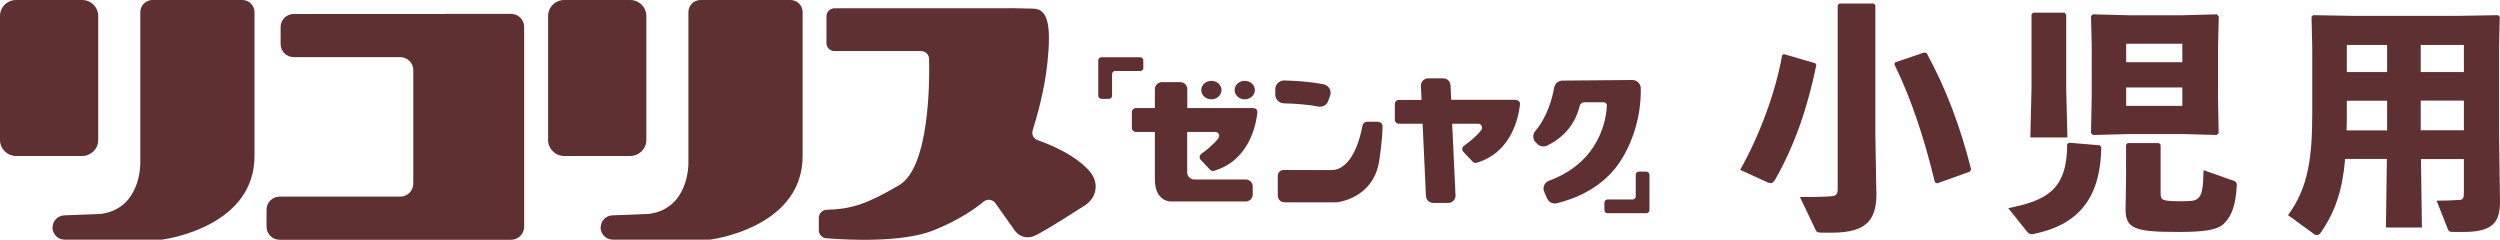
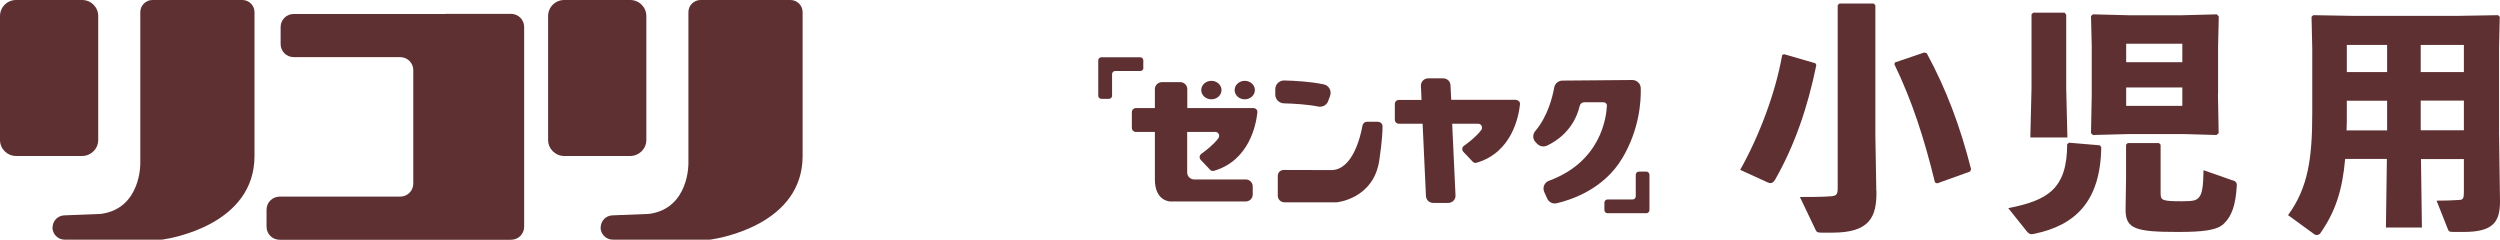
<svg xmlns="http://www.w3.org/2000/svg" width="459" height="44" viewBox="0 0 459 44" fill="none">
  <g clip-path="url(#clip0_213_7070)">
    <path d="M15.08 0H2.955C1.323 0 0 1.315 0 2.938V25.699C0 27.322 1.323 28.637 2.955 28.637H15.08C16.712 28.637 18.034 27.322 18.034 25.699V2.938C18.034 1.315 16.712 0 15.08 0Z" fill="#5F3032" />
    <path d="M9.63 41.737C9.63 42.977 10.615 44 11.862 44H29.568C29.568 44 29.787 44 29.897 43.978C31.648 43.717 46.727 41.149 46.727 28.637V2.22C46.727 1.001 45.72 0 44.495 0H27.992C26.767 0 25.76 1.001 25.76 2.22V29.964C25.76 29.964 25.935 38.19 18.647 39.256C18.559 39.256 18.472 39.256 18.384 39.278L11.797 39.539C10.615 39.583 9.674 40.54 9.652 41.737H9.63Z" fill="#5F3032" />
    <path d="M115.713 0H103.588C101.956 0 100.633 1.315 100.633 2.938V25.699C100.633 27.322 101.956 28.637 103.588 28.637H115.713C117.345 28.637 118.668 27.322 118.668 25.699V2.938C118.668 1.315 117.345 0 115.713 0Z" fill="#5F3032" />
    <path d="M110.263 41.737C110.263 42.977 111.248 44 112.496 44H130.202C130.202 44 130.42 44 130.53 43.978C132.281 43.717 147.361 41.149 147.361 28.637V2.22C147.361 1.001 146.354 0 145.128 0H128.626C127.4 0 126.393 1.001 126.393 2.22V29.964C126.393 29.964 126.568 38.19 119.28 39.256C119.193 39.256 119.105 39.256 119.018 39.278L112.43 39.539C111.248 39.583 110.307 40.54 110.285 41.737H110.263Z" fill="#5F3032" />
    <path d="M81.724 2.568H53.928C52.593 2.568 51.521 3.634 51.521 4.961V8.095C51.521 9.422 52.593 10.489 53.928 10.489H73.473C74.808 10.489 75.88 11.555 75.88 12.882V33.707C75.88 35.035 74.808 36.101 73.473 36.101H51.346C50.01 36.101 48.938 37.167 48.938 38.495V41.628C48.938 42.956 50.01 44.022 51.346 44.022H93.827C95.162 44.022 96.234 42.956 96.234 41.628V4.94C96.234 3.612 95.162 2.546 93.827 2.546H81.724V2.568Z" fill="#5F3032" />
-     <path d="M185.092 1.523H153.204C152.394 1.523 151.738 2.176 151.738 2.981V7.921C151.738 8.726 152.394 9.379 153.204 9.379H169.115C169.903 9.379 170.56 10.01 170.582 10.793C170.691 15.537 170.56 30.748 165.088 33.99C159.179 37.472 156.334 38.386 151.781 38.516C150.993 38.538 150.337 39.191 150.337 39.974V42.281C150.337 43.042 150.928 43.674 151.672 43.739C155.349 44.044 165.723 44.631 171.589 42.216C176.25 40.301 179.139 38.233 180.606 37.015C181.262 36.471 182.247 36.601 182.751 37.298L185.946 41.802C185.946 41.802 186.012 41.889 186.034 41.933C186.252 42.324 187.675 44.522 190.389 43.086C192.709 41.867 197.283 38.93 199.187 37.711C200.063 37.145 200.763 36.297 201.026 35.274C201.332 34.142 201.244 32.619 199.691 31.031C197.436 28.746 194.175 27.048 190.498 25.721C189.754 25.46 189.36 24.677 189.601 23.915C190.345 21.565 191.812 16.473 192.315 11.446C193.015 4.635 192.402 1.676 189.776 1.589C187.062 1.501 185.114 1.501 185.114 1.501L185.092 1.523Z" fill="#5F3032" />
    <path d="M220.548 28.267C220.198 28.528 220.154 29.007 220.439 29.333L222.168 31.161C222.343 31.357 222.628 31.444 222.89 31.357C229.369 29.464 230.616 22.892 230.857 20.629C230.901 20.216 230.572 19.846 230.135 19.846H217.988V16.364C217.988 15.668 217.419 15.08 216.696 15.08H213.326C212.626 15.08 212.035 15.646 212.035 16.364V19.846H208.533C208.139 19.846 207.811 20.172 207.811 20.564V23.501C207.811 23.893 208.139 24.22 208.533 24.22H212.035V32.946C212.035 36.993 214.88 36.993 214.88 36.993H228.712C229.412 36.993 230.003 36.427 230.003 35.709V34.229C230.003 33.533 229.434 32.946 228.712 32.946H219.257C218.557 32.946 217.966 32.38 217.966 31.662V24.22H223.131C223.722 24.22 224.05 24.894 223.7 25.373C222.846 26.526 221.358 27.68 220.505 28.289L220.548 28.267Z" fill="#5F3032" />
    <path d="M278.416 18.323H266.444L266.313 15.646C266.269 14.928 265.7 14.384 264.978 14.384H262.22C261.454 14.384 260.841 15.015 260.885 15.777L260.994 18.344H256.814C256.42 18.344 256.092 18.671 256.092 19.062V22C256.092 22.392 256.42 22.718 256.814 22.718H261.191L261.804 35.992C261.848 36.71 262.417 37.254 263.139 37.254H265.897C266.663 37.254 267.276 36.623 267.232 35.861L266.619 22.718H271.39C271.981 22.718 272.31 23.393 271.959 23.871C271.106 25.025 269.618 26.178 268.764 26.787C268.414 27.049 268.37 27.527 268.655 27.854L270.384 29.681C270.559 29.877 270.843 29.964 271.106 29.877C277.584 27.984 278.832 21.413 279.072 19.149C279.116 18.736 278.788 18.366 278.35 18.366L278.416 18.323Z" fill="#5F3032" />
    <path d="M222.409 18.235C223.437 18.235 224.269 17.474 224.269 16.538C224.269 15.602 223.437 14.841 222.409 14.841C221.38 14.841 220.548 15.602 220.548 16.538C220.548 17.474 221.38 18.235 222.409 18.235Z" fill="#5F3032" />
    <path d="M228.537 18.235C229.566 18.235 230.397 17.474 230.397 16.538C230.397 15.602 229.566 14.841 228.537 14.841C227.508 14.841 226.677 15.602 226.677 16.538C226.677 17.474 227.508 18.235 228.537 18.235Z" fill="#5F3032" />
    <path d="M252.984 22.348H250.992C250.577 22.348 250.248 22.631 250.161 23.023C249.789 25.112 248.322 31.227 244.427 31.227C241.034 31.227 237.445 31.227 235.694 31.205C235.081 31.205 234.6 31.683 234.6 32.293V35.927C234.6 36.601 235.147 37.145 235.825 37.145H245.411C245.411 37.145 252.196 36.558 253.247 29.399C253.75 25.917 253.838 24.089 253.838 23.197C253.838 22.74 253.466 22.37 253.006 22.37L252.984 22.348Z" fill="#5F3032" />
    <path d="M235.715 18.975C237.532 19.019 240.115 19.171 242.019 19.563C242.807 19.715 243.595 19.302 243.857 18.54L244.207 17.583C244.536 16.669 243.988 15.689 243.047 15.493C240.618 14.971 237.62 14.819 235.781 14.775C234.884 14.754 234.14 15.472 234.14 16.386V17.387C234.14 18.235 234.84 18.932 235.694 18.975H235.715Z" fill="#5F3032" />
    <path d="M297.829 29.094C301.003 23.763 301.309 18.605 301.243 16.168C301.221 15.341 300.521 14.688 299.689 14.688L286.864 14.797C286.12 14.797 285.485 15.341 285.354 16.059C285.026 17.887 284.15 21.369 281.874 24.067C281.349 24.677 281.392 25.569 281.961 26.134L282.268 26.439C282.728 26.896 283.428 27.005 284.019 26.744C285.704 25.96 288.965 23.915 290.038 19.432C290.125 19.041 290.475 18.779 290.869 18.779H294.437C294.765 18.779 295.05 19.062 295.028 19.389C294.918 21.674 293.868 29.703 284.391 33.185C283.559 33.49 283.165 34.425 283.515 35.23L284.063 36.449C284.369 37.124 285.091 37.494 285.813 37.319C288.418 36.71 294.459 34.752 297.829 29.072V29.094Z" fill="#5F3032" />
    <path d="M209.912 12.469V11.076C209.912 10.771 209.649 10.51 209.343 10.51H202.208C201.901 10.51 201.639 10.771 201.639 11.076V17.583C201.639 17.887 201.901 18.148 202.208 18.148H203.608C203.915 18.148 204.177 17.887 204.177 17.583V13.6C204.177 13.296 204.44 13.035 204.747 13.035H209.365C209.671 13.035 209.934 12.774 209.934 12.469H209.912Z" fill="#5F3032" />
    <path d="M302.294 31.509H300.893C300.587 31.509 300.324 31.77 300.324 32.075V36.057C300.324 36.362 300.061 36.623 299.755 36.623H295.137C294.831 36.623 294.568 36.884 294.568 37.189V38.582C294.568 38.886 294.831 39.147 295.137 39.147H302.272C302.578 39.147 302.841 38.886 302.841 38.582V32.075C302.841 31.77 302.578 31.509 302.272 31.509H302.294Z" fill="#5F3032" />
    <path d="M333.263 11.577L333.482 11.925C331.906 19.672 329.499 26.7 325.909 32.989C325.647 33.424 325.362 33.62 325.099 33.62C324.924 33.62 324.749 33.577 324.552 33.49L319.497 31.183C322.955 25.047 325.997 17.06 327.201 10.119L327.551 9.945L333.241 11.598L333.263 11.577ZM344.513 35.013C344.6 39.822 343.309 42.716 336.415 42.716H334.489C333.679 42.716 333.548 42.629 333.329 42.172L330.462 36.166C332.563 36.166 334.357 36.166 336.196 36.036C337.137 35.949 337.4 35.688 337.4 34.621V0.957L337.706 0.653H344.009L344.316 0.957V24.829L344.491 35.035L344.513 35.013ZM355.653 33.664L355.259 33.49C353.245 25.242 351.013 18.431 347.817 11.816L347.905 11.468L353.289 9.64L353.749 9.771C357.382 16.451 359.921 23.306 361.89 31.052L361.715 31.488L355.675 33.664H355.653Z" fill="#5F3032" />
    <path d="M368.741 38.212C375.898 36.797 379.531 34.73 379.531 26.461L379.881 26.2L385.528 26.679L385.79 27.027C385.659 37.037 380.954 41.367 373.556 42.912C373.337 42.956 373.162 42.999 373.009 42.999C372.702 42.999 372.462 42.868 372.155 42.52L368.697 38.19L368.741 38.212ZM379.356 2.677V16.212L379.575 25.242H372.768L372.987 16.212V2.633L373.293 2.328H379.071L379.334 2.677H379.356ZM407.217 17.278L407.348 24.437L406.955 24.785L400.87 24.611H390.978L384.258 24.785L383.908 24.437L384.04 17.539V8.334L383.908 2.938L384.258 2.633L391.196 2.807H400.389L407.02 2.633L407.37 3.025L407.239 8.595V17.278H407.217ZM409.909 33.098C410.456 33.272 410.719 33.49 410.675 34.121C410.456 37.733 409.734 39.648 408.355 41.019C407.108 42.303 404.372 42.586 399.885 42.586C392.181 42.586 390.255 42.042 390.255 38.538L390.343 32.75V26.57L390.649 26.265H396.383L396.69 26.57V35.513C396.69 36.797 396.996 36.95 400.673 36.95C402.818 36.95 403.321 36.776 403.803 36.145C404.263 35.557 404.525 34.447 404.569 31.248L409.909 33.12V33.098ZM400.673 8.03H390.365V11.424H400.673V8.03ZM390.365 19.432H400.673V16.059H390.365V19.432Z" fill="#5F3032" />
    <path d="M444.686 41.781H438.055L438.23 29.181H430.569C430.066 34.926 428.775 38.886 425.995 42.847C425.864 43.021 425.601 43.151 425.361 43.151C425.185 43.151 425.054 43.108 424.923 43.021L420.086 39.496C423.807 34.425 424.529 28.942 424.529 20.76V8.878L424.398 3.09L424.704 2.785L432.277 2.916H451.077L458.65 2.785L458.956 3.09L458.825 8.878V24.503L459 36.971C459 40.845 457.665 42.586 452.281 42.586H450.574C449.676 42.586 449.589 42.499 449.414 42.042L447.356 36.841C448.648 36.841 450.399 36.797 451.558 36.71C452.237 36.667 452.368 36.362 452.368 35.296V29.203H444.489L444.664 41.802L444.686 41.781ZM438.273 18.497H430.876V20.869C430.876 21.935 430.876 22.957 430.832 23.937H438.273V18.497ZM438.273 8.247H430.876V13.23H438.273V8.247ZM452.368 13.23V8.247H444.445V13.23H452.368ZM452.368 23.915V18.475H444.445V23.915H452.368Z" fill="#5F3032" />
  </g>
  <defs>
    <clipPath id="clip0_213_7070">
      <rect width="459" height="44" fill="white" />
    </clipPath>
  </defs>
</svg>